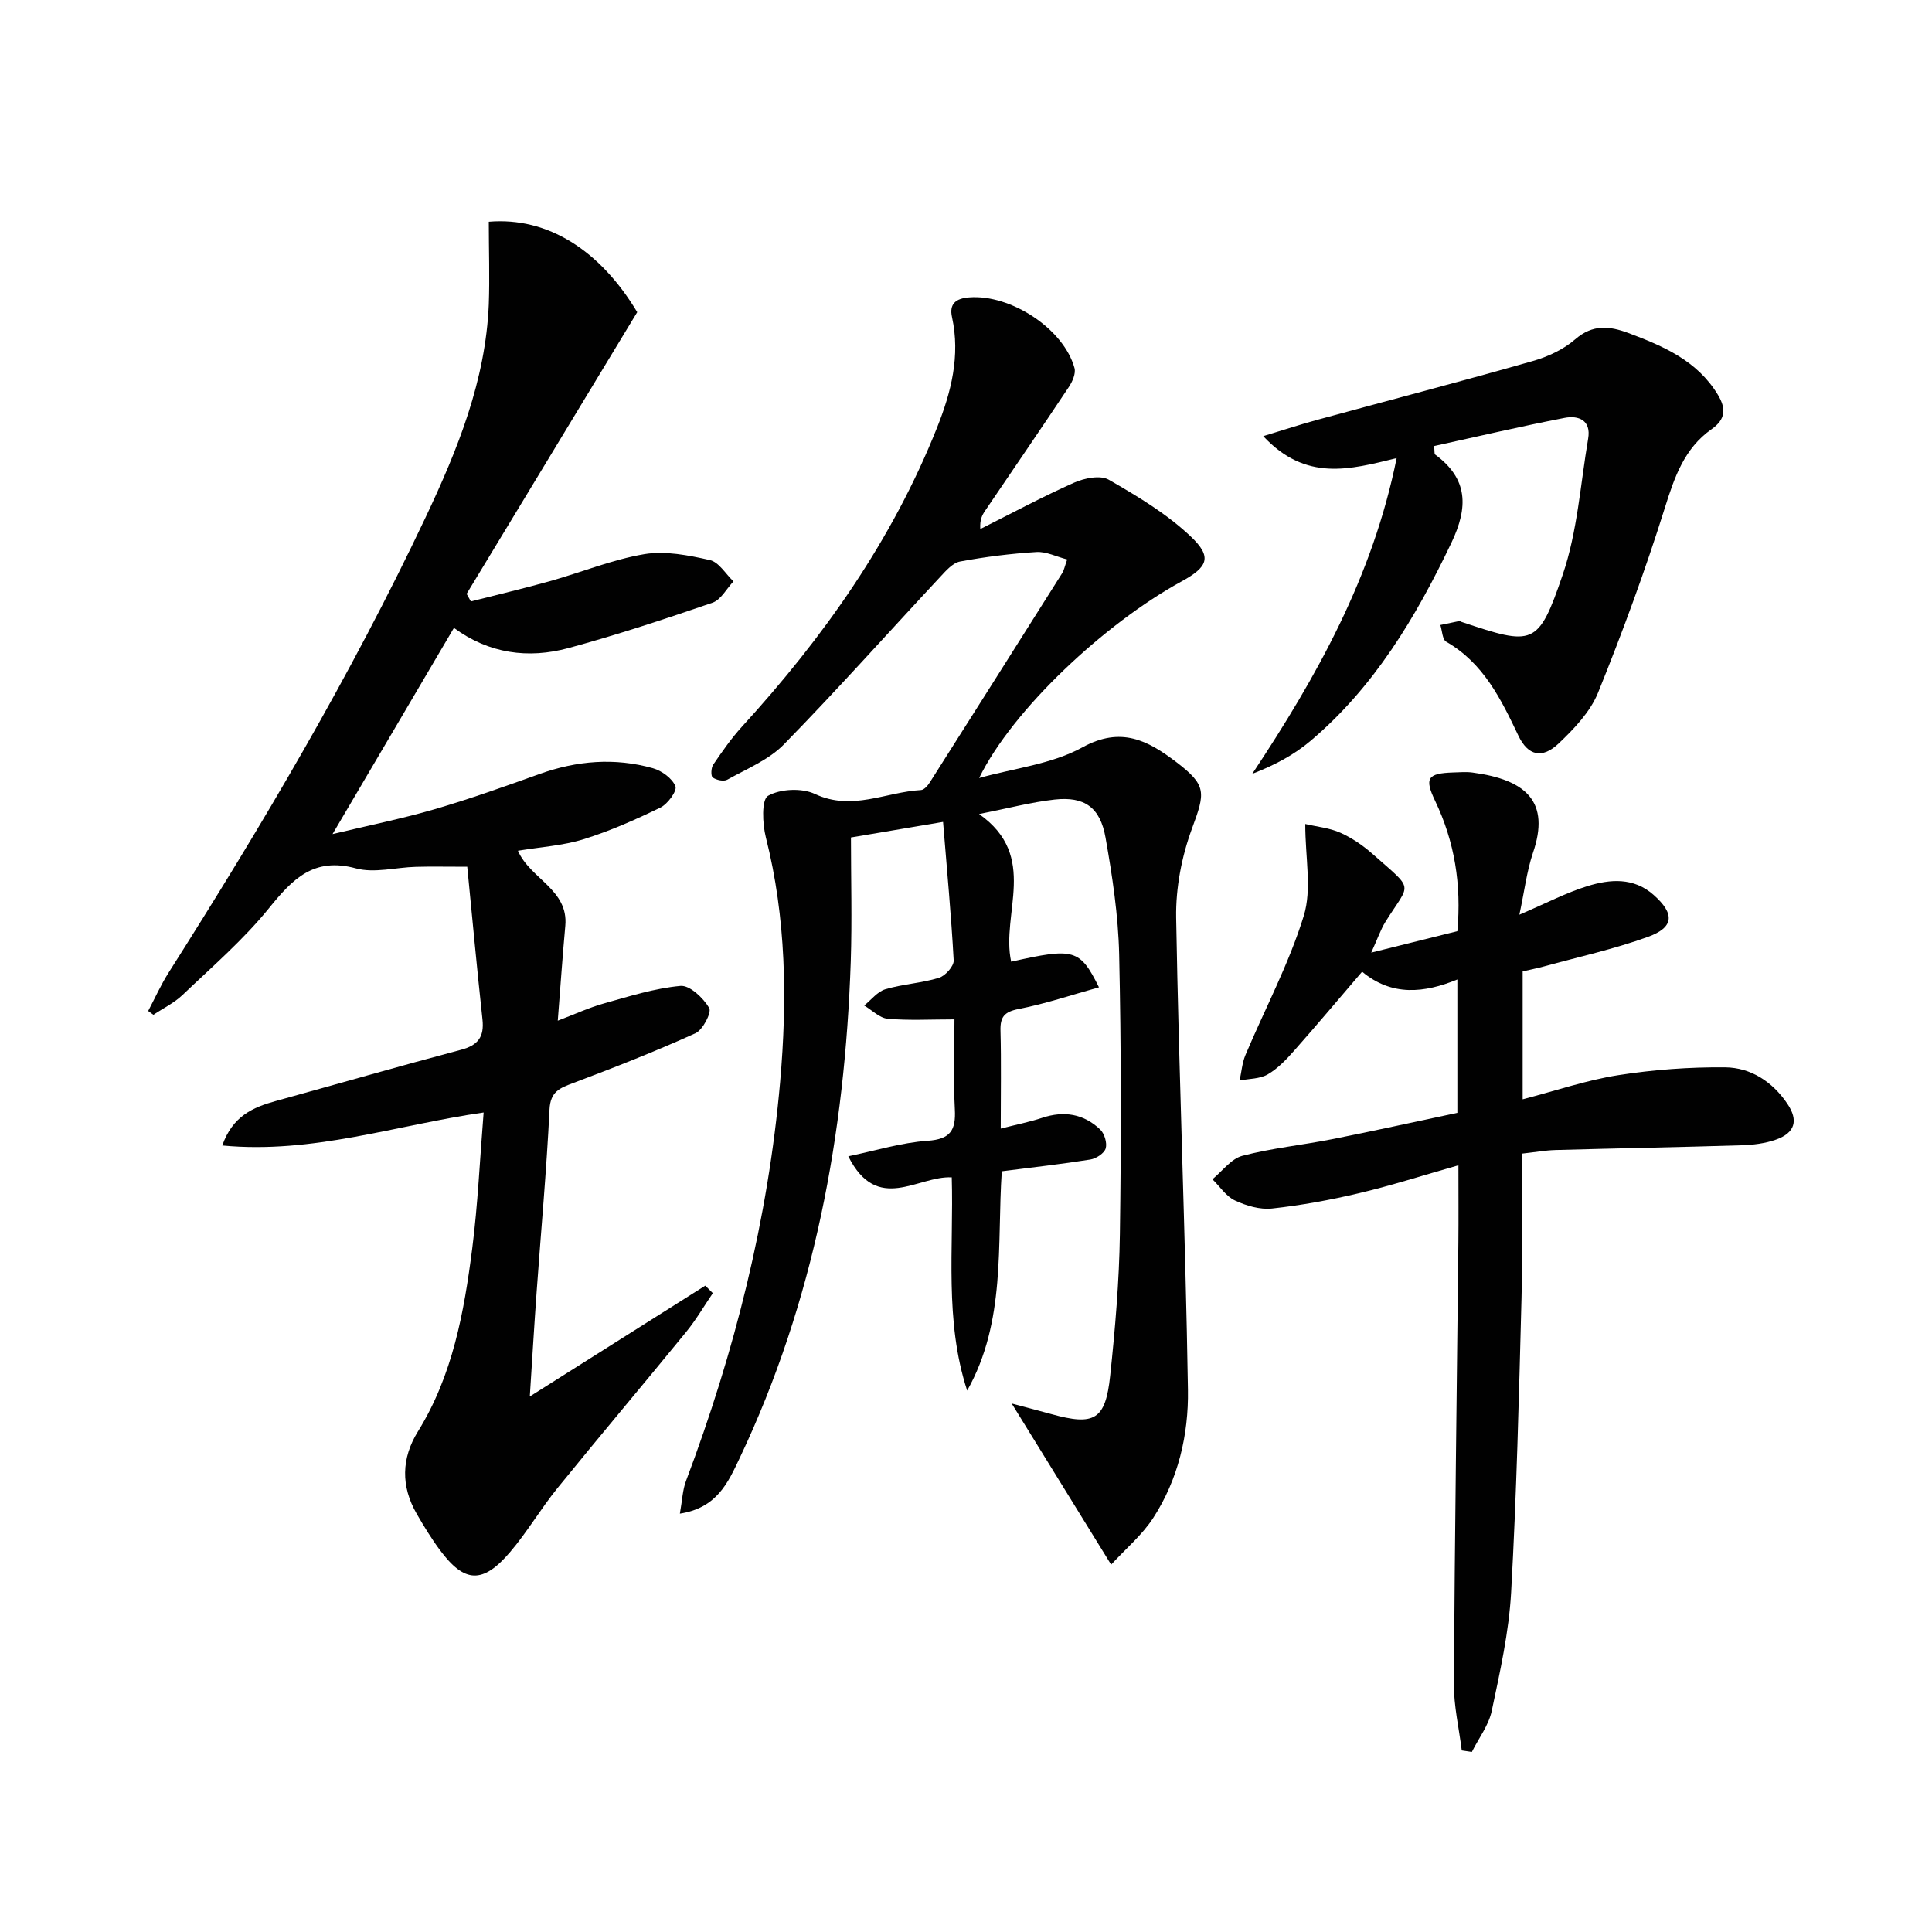
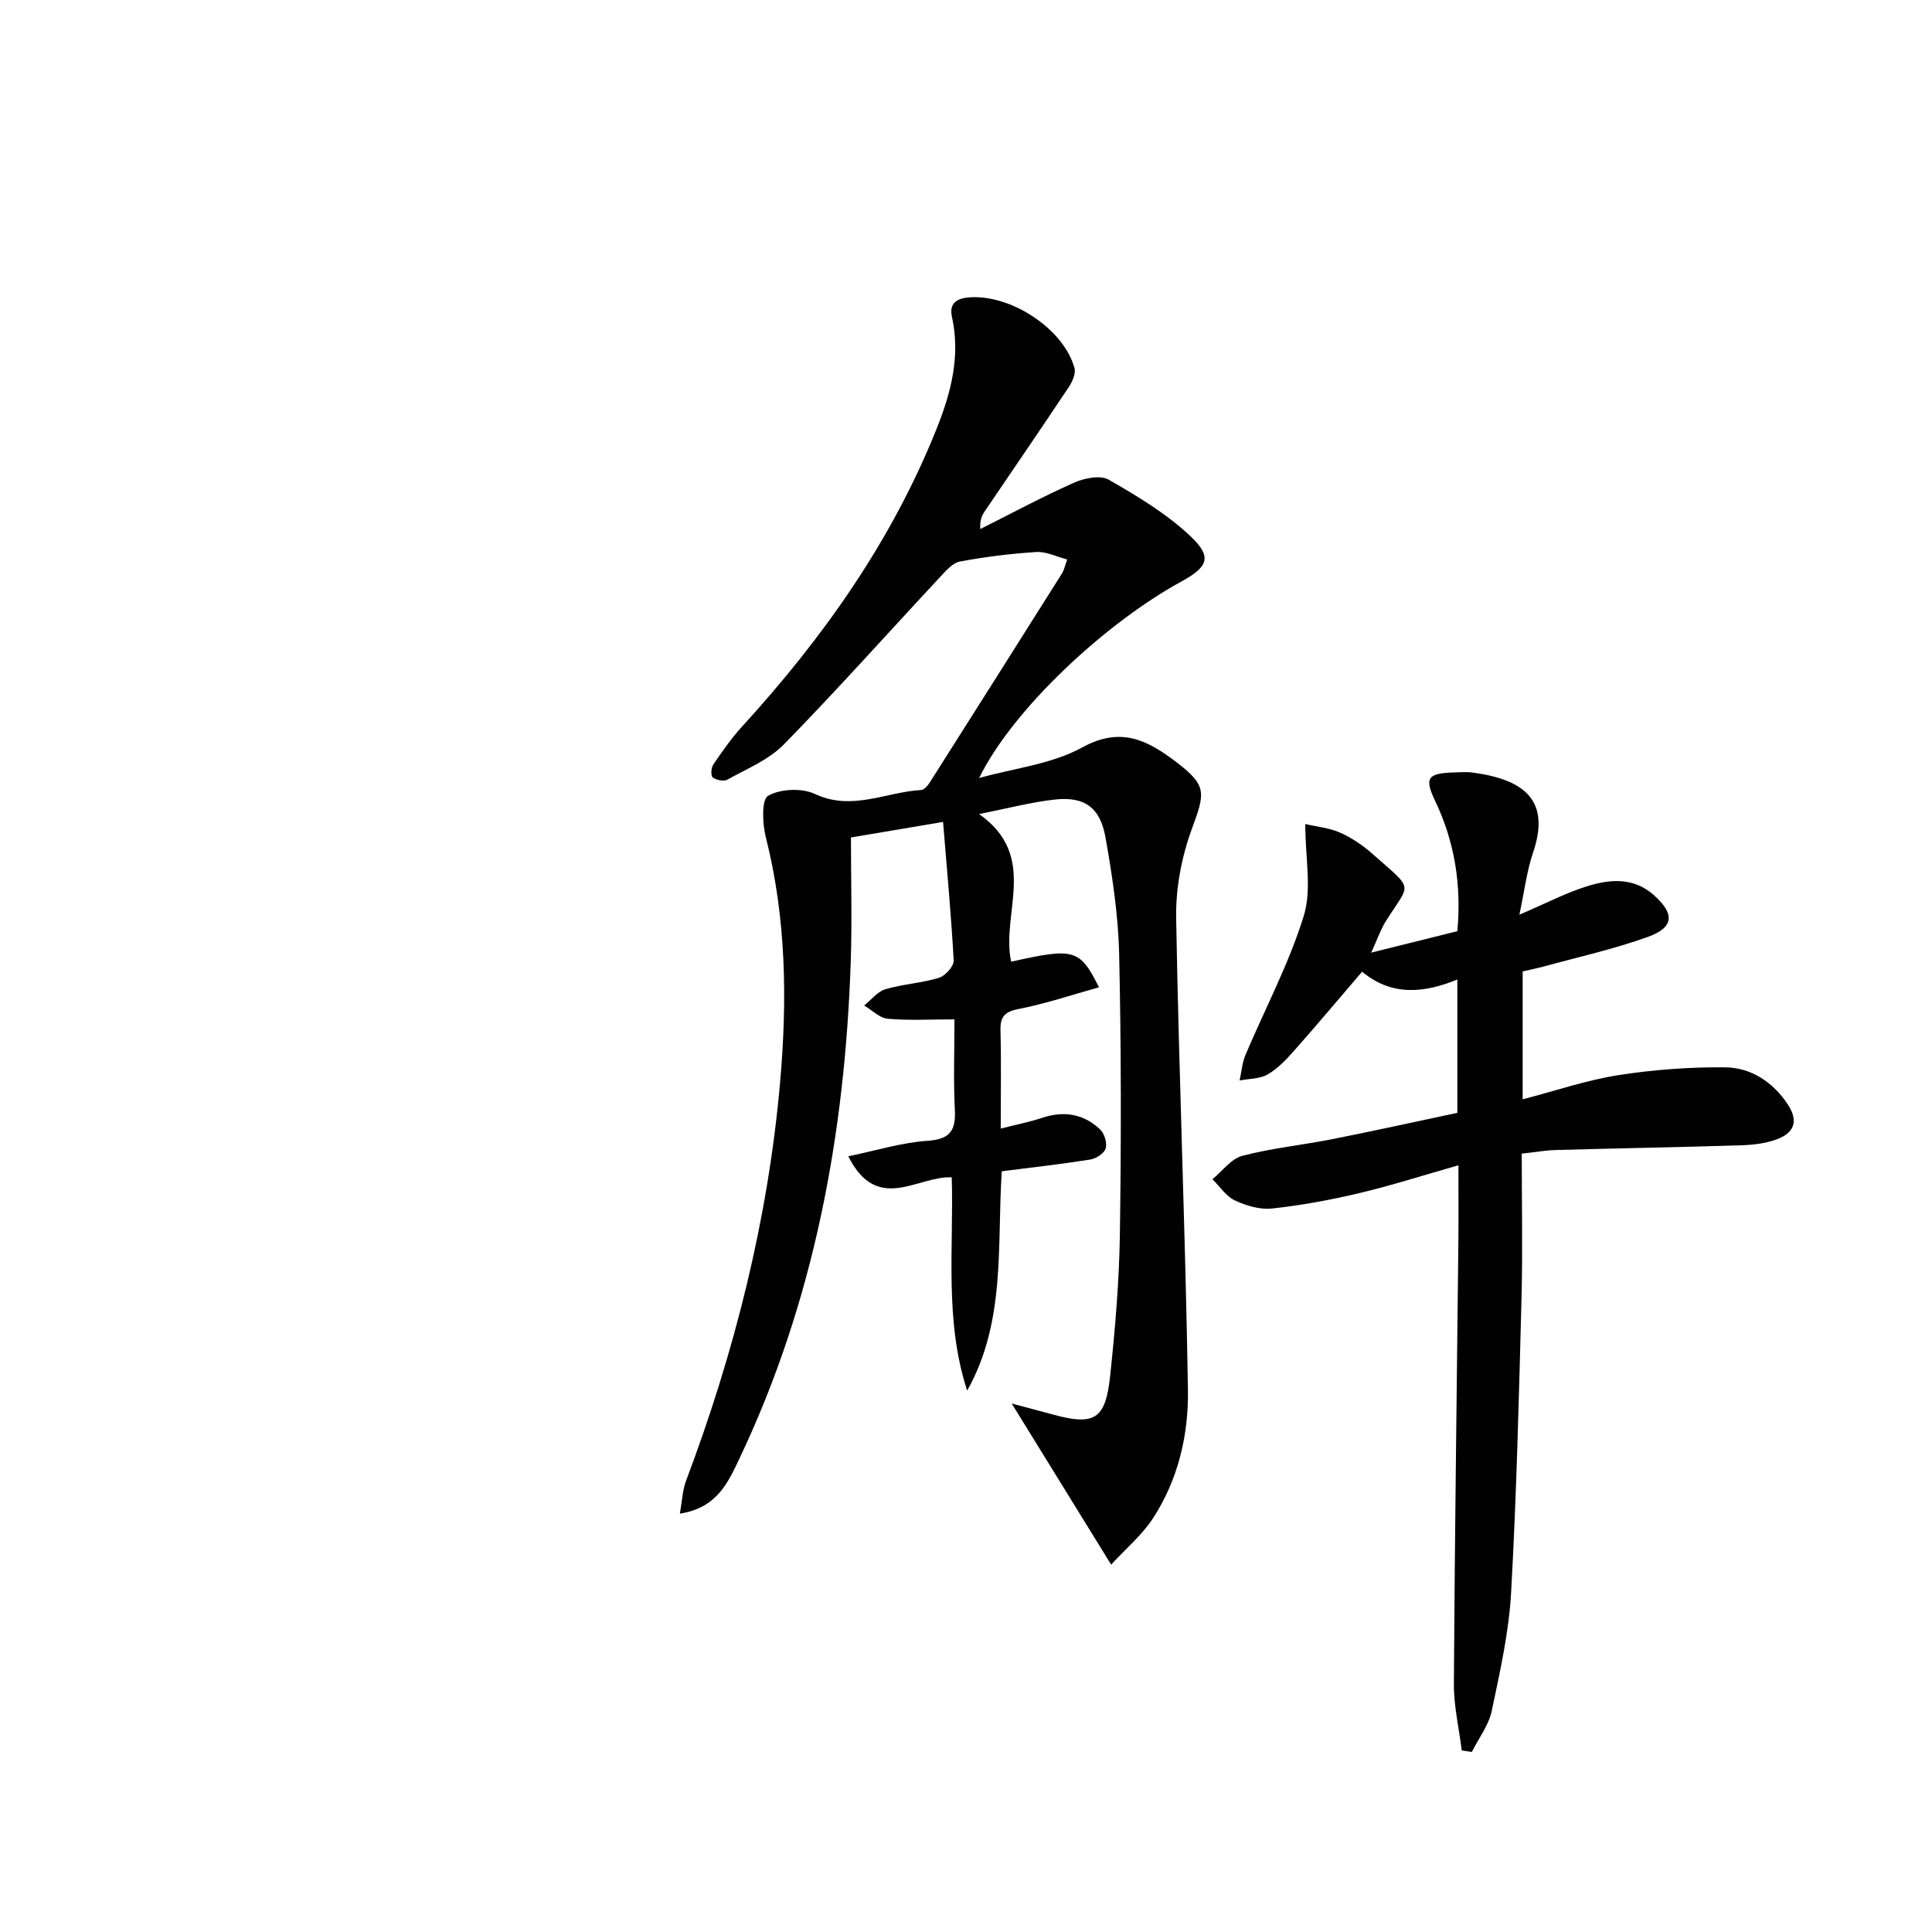
<svg xmlns="http://www.w3.org/2000/svg" enable-background="new 0 0 400 400" viewBox="0 0 400 400">
  <g fill="#010101">
    <path d="m195.25 170.17c-7.03 1.19-12.57 2.12-19.07 3.22 0 8.55.24 17.13-.04 25.68-1.2 35.71-7.57 70.3-23.01 102.83-2.38 5.01-4.67 10.3-12.37 11.48.5-2.8.56-4.9 1.27-6.77 10.07-26.71 17-54.22 19.49-82.63 1.48-16.9 1.27-33.91-2.96-50.62-.71-2.8-.92-7.82.46-8.6 2.56-1.45 6.99-1.65 9.7-.38 7.68 3.61 14.68-.41 21.96-.81.64-.03 1.4-.91 1.82-1.57 9.17-14.44 18.31-28.91 27.44-43.38.34-.55.46-1.24 1.01-2.79-2.22-.57-4.34-1.67-6.38-1.54-5.29.33-10.58.99-15.79 1.96-1.54.29-2.95 1.93-4.14 3.21-10.78 11.56-21.3 23.37-32.35 34.67-3.13 3.2-7.7 5.05-11.72 7.3-.74.41-2.25.08-3.01-.46-.41-.29-.35-1.99.1-2.65 1.86-2.73 3.76-5.47 5.98-7.9 16.85-18.44 31.1-38.58 40.38-61.92 2.9-7.29 4.84-14.84 3.08-22.85-.61-2.75.81-3.87 3.55-4.08 8.58-.68 19.56 6.48 21.81 14.62.31 1.13-.42 2.81-1.16 3.92-5.72 8.59-11.55 17.09-17.34 25.63-.61.89-1.13 1.85-1 3.79 6.46-3.24 12.83-6.67 19.42-9.6 2.13-.95 5.44-1.61 7.18-.61 5.97 3.43 12.04 7.07 16.99 11.77 4.48 4.25 3.55 6.29-1.95 9.3-15.78 8.63-34.95 26.49-41.88 40.69 7.18-2.02 15.02-2.85 21.38-6.35 8.03-4.42 13.61-1.38 19.43 3.04 6.4 4.87 5.99 6.36 3.24 13.82-2.12 5.77-3.36 12.26-3.26 18.39.56 32.59 1.92 65.17 2.44 97.76.15 9.29-2.01 18.57-7.22 26.58-2.28 3.5-5.63 6.3-8.68 9.62-7.11-11.52-13.63-22.09-20.59-33.36 2.94.79 5.57 1.47 8.19 2.19 8.93 2.48 11.23 1.22 12.2-7.94 1.03-9.74 1.87-19.55 2.01-29.33.28-19.29.28-38.59-.15-57.87-.18-8.09-1.41-16.22-2.82-24.21-1.11-6.29-4.39-8.56-10.54-7.88-4.87.54-9.65 1.82-15.64 3 12.47 8.78 4.47 20.59 6.64 30.57 13.04-2.93 14.22-2.64 18.18 5.3-5.65 1.57-11.07 3.41-16.63 4.49-2.98.58-3.84 1.65-3.76 4.51.17 6.47.05 12.94.05 20.25 3.3-.84 6-1.37 8.59-2.23 4.52-1.5 8.6-.82 12 2.42.89.84 1.47 2.8 1.14 3.92-.31 1.02-1.98 2.11-3.19 2.3-5.88.94-11.82 1.6-18.32 2.43-1.02 15.13.91 31.08-7.17 45.41-4.74-14.53-2.76-29.42-3.19-44.15-7.03-.38-15.38 7.66-21.42-4.36 5.71-1.18 11.01-2.84 16.41-3.21 4.74-.33 5.88-2.18 5.65-6.51-.31-5.94-.08-11.92-.08-18.63-4.97 0-9.43.26-13.82-.13-1.69-.15-3.25-1.79-4.87-2.74 1.45-1.16 2.74-2.88 4.39-3.37 3.61-1.07 7.48-1.26 11.08-2.36 1.32-.4 3.12-2.41 3.06-3.6-.51-9.4-1.4-18.76-2.2-28.68z" />
-     <path d="m101.2 45.91c12.17-1.03 23.04 5.9 30.73 18.72-11.96 19.75-23.64 39.03-35.32 58.32.29.52.59 1.05.88 1.57 5.45-1.39 10.93-2.68 16.34-4.19 6.54-1.84 12.92-4.48 19.57-5.6 4.35-.73 9.14.23 13.56 1.22 1.87.42 3.28 2.88 4.9 4.42-1.44 1.52-2.61 3.82-4.36 4.42-9.84 3.38-19.74 6.65-29.78 9.38-8.36 2.27-16.5 1.16-23.74-4.17-8.23 13.98-16.36 27.79-25.13 42.69 7.7-1.85 14.5-3.21 21.14-5.15 7.31-2.14 14.5-4.7 21.68-7.28 7.75-2.78 15.59-3.43 23.5-1.21 1.84.52 4.01 2.1 4.67 3.74.38.95-1.6 3.68-3.11 4.41-5.16 2.51-10.46 4.86-15.93 6.56-4.24 1.32-8.8 1.59-13.57 2.38 2.56 5.86 10.49 8.02 9.81 15.53-.57 6.25-1 12.51-1.56 19.65 3.53-1.34 6.45-2.7 9.52-3.56 5.24-1.47 10.52-3.15 15.89-3.64 1.92-.17 4.71 2.49 5.94 4.56.55.93-1.32 4.56-2.86 5.25-8.28 3.75-16.76 7.08-25.28 10.29-2.79 1.05-4.74 1.75-4.92 5.5-.61 12.61-1.77 25.2-2.67 37.8-.49 6.78-.89 13.57-1.41 21.61 12.69-8.02 24.51-15.48 36.33-22.95.52.52 1.04 1.04 1.56 1.56-1.83 2.69-3.47 5.52-5.52 8.03-8.84 10.83-17.87 21.51-26.67 32.36-3.45 4.26-6.24 9.06-9.79 13.22-5.65 6.62-9.42 6.42-14.49-.39-1.78-2.39-3.35-4.97-4.84-7.55-3.29-5.7-3.18-11.49.26-17.04 7.2-11.62 9.55-24.69 11.24-37.88 1.17-9.18 1.58-18.47 2.36-28.16-18.22 2.62-35.32 8.62-54.11 6.83 2.15-6.09 6.35-7.9 11.05-9.2 12.79-3.53 25.54-7.21 38.36-10.61 3.57-.94 4.85-2.7 4.46-6.29-1.14-10.5-2.11-21.02-3.15-31.61-4.42 0-7.54-.07-10.65.02-4.15.11-8.58 1.35-12.39.32-8.74-2.38-13.11 2.19-18 8.23-5.3 6.55-11.79 12.14-17.92 17.99-1.73 1.65-4 2.74-6.02 4.09-.36-.26-.72-.53-1.08-.79 1.41-2.67 2.65-5.46 4.27-8 19.36-30.48 37.71-61.52 53.17-94.21 6.64-14.05 12.43-28.33 13.08-44.11.2-5.57 0-11.16 0-17.08z" />
+     <path d="m101.2 45.91z" />
    <path d="m314.57 189.38c5.56-2.38 9.7-4.56 14.1-5.92 4.67-1.44 9.54-1.85 13.69 1.82 4.41 3.9 4.28 6.73-1.2 8.7-6.98 2.52-14.29 4.13-21.46 6.1-1.42.39-2.88.67-4.45 1.04v26.48c6.83-1.77 13.22-3.97 19.8-5 7.29-1.14 14.74-1.69 22.12-1.62 5.33.05 9.83 3 12.89 7.55 2.32 3.44 1.59 6-2.32 7.4-2.28.82-4.83 1.12-7.28 1.19-12.8.4-25.6.62-38.4.98-2.13.06-4.26.45-7 .75 0 10.19.21 20.12-.05 30.04-.53 20.28-1.02 40.57-2.15 60.82-.46 8.23-2.3 16.41-4.01 24.51-.63 2.99-2.71 5.67-4.12 8.5-.7-.1-1.39-.21-2.09-.31-.57-4.6-1.66-9.21-1.63-13.81.18-30.45.61-60.9.93-91.35.05-4.97.01-9.93.01-15.99-7.29 2.07-13.86 4.19-20.55 5.77-5.94 1.41-11.98 2.52-18.04 3.18-2.49.27-5.34-.57-7.67-1.66-1.84-.86-3.13-2.89-4.67-4.4 2.05-1.67 3.87-4.24 6.19-4.85 6.07-1.59 12.39-2.22 18.57-3.44 8.6-1.7 17.16-3.6 25.95-5.46 0-9.04 0-17.98 0-27.61-6.86 2.82-13.56 3.52-19.72-1.61-4.75 5.54-9.31 10.97-14.01 16.28-1.64 1.86-3.43 3.76-5.53 4.98-1.63.95-3.86.88-5.82 1.26.39-1.77.52-3.64 1.21-5.28 4.05-9.6 9.02-18.9 12.07-28.8 1.71-5.53.31-12.02.31-19.02 2.46.58 5.04.81 7.27 1.81 2.39 1.07 4.67 2.63 6.64 4.37 8.85 7.83 7.87 5.77 2.69 14.08-1 1.61-1.61 3.46-2.94 6.37 6.74-1.68 12.26-3.05 17.83-4.44.87-9.66-.57-18.52-4.6-26.97-2.26-4.73-1.58-5.72 3.77-5.89 1.33-.04 2.68-.16 3.99.02 11.1 1.48 16.13 6.05 12.48 16.66-1.29 3.86-1.77 8-2.8 12.77z" />
-     <path d="m289.16 94.85c-9.7 2.37-18.77 4.92-27.62-4.55 4.54-1.38 7.84-2.47 11.2-3.38 14.86-4.05 29.76-7.94 44.57-12.16 3.14-.89 6.39-2.4 8.82-4.51 3.64-3.15 7.1-2.76 11.04-1.29 7.23 2.71 14.19 5.7 18.47 12.73 1.77 2.91 1.65 5.12-1.29 7.18-5.64 3.97-7.67 9.92-9.67 16.3-4.05 12.93-8.74 25.68-13.82 38.24-1.61 3.97-4.95 7.47-8.15 10.51-3.41 3.24-6.36 2.58-8.36-1.64-3.61-7.58-7.22-14.99-14.93-19.42-.8-.46-.83-2.27-1.21-3.46 1.31-.28 2.61-.56 3.93-.82.14-.03.3.13.46.18 14.9 4.98 15.87 5.08 20.94-9.77 3.05-8.95 3.67-18.74 5.27-28.18.65-3.83-2.01-4.85-4.89-4.29-9.07 1.76-18.07 3.87-27.01 5.83.13 1.18.04 1.63.21 1.75 6.87 5.05 6.88 10.92 3.38 18.27-7.38 15.46-16.01 29.92-29.25 41.09-3.42 2.88-7.47 5.01-11.98 6.75 13.36-20.13 24.91-40.74 29.89-65.36z" />
  </g>
</svg>